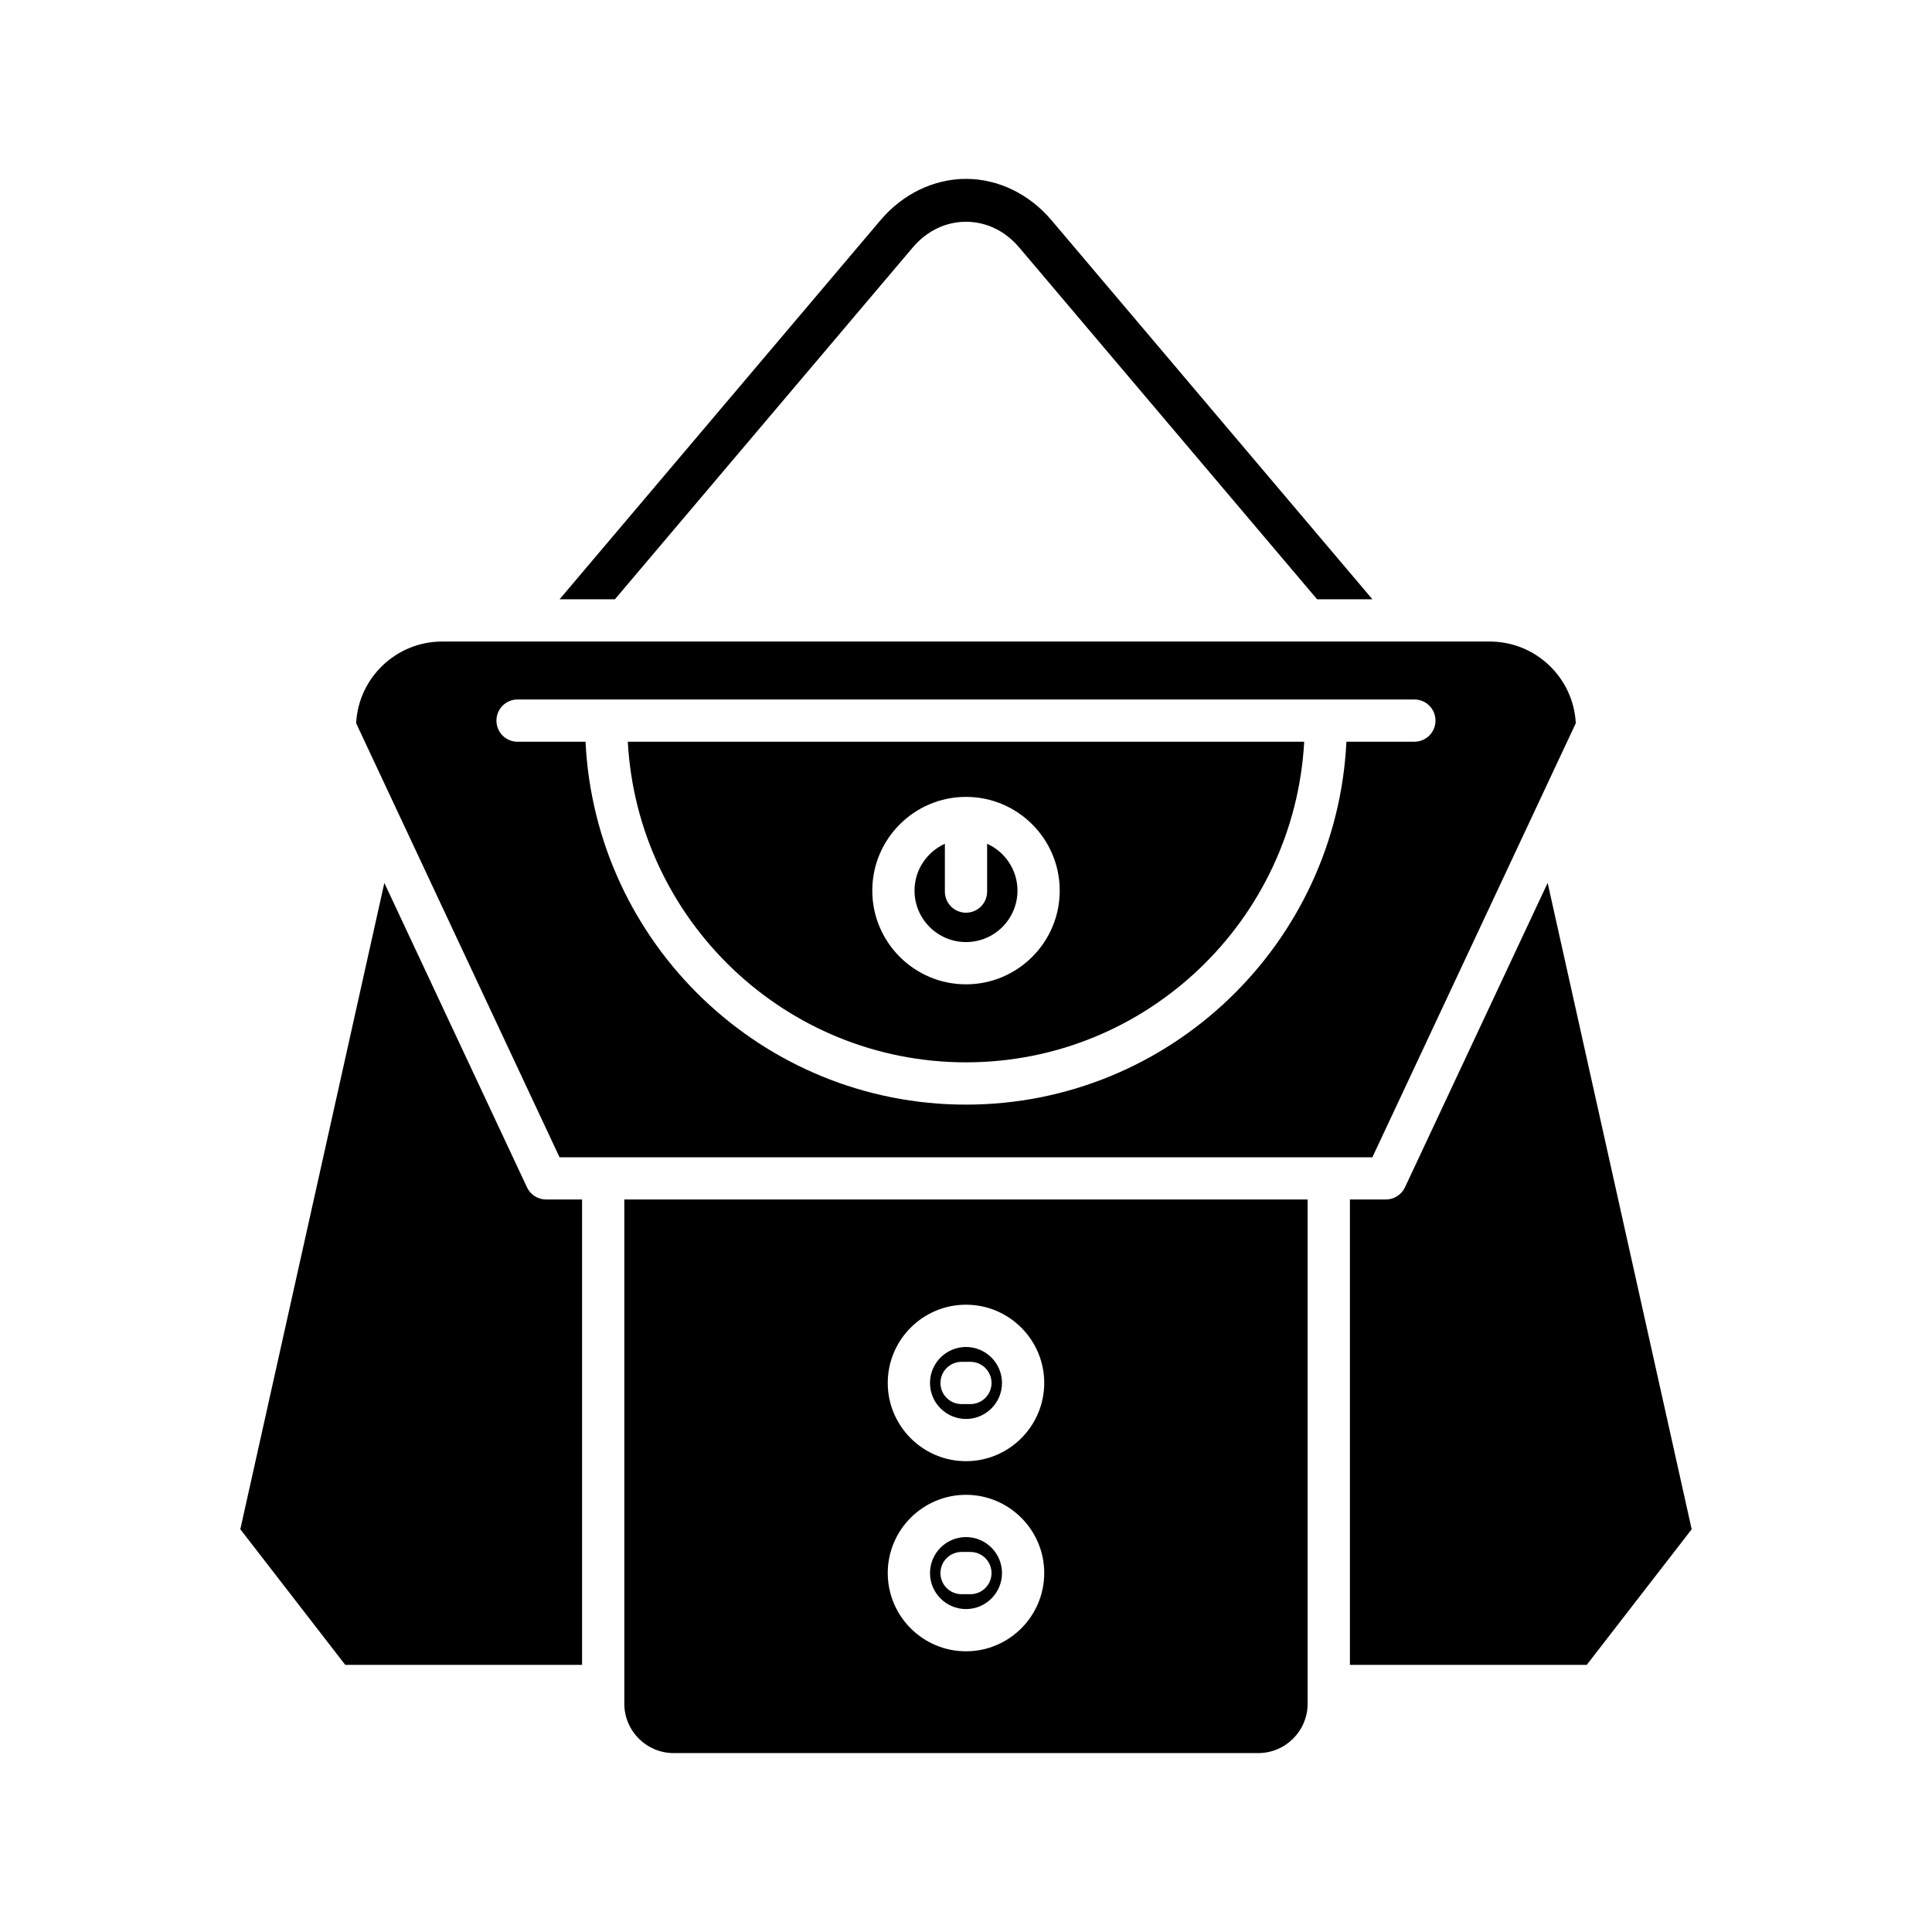
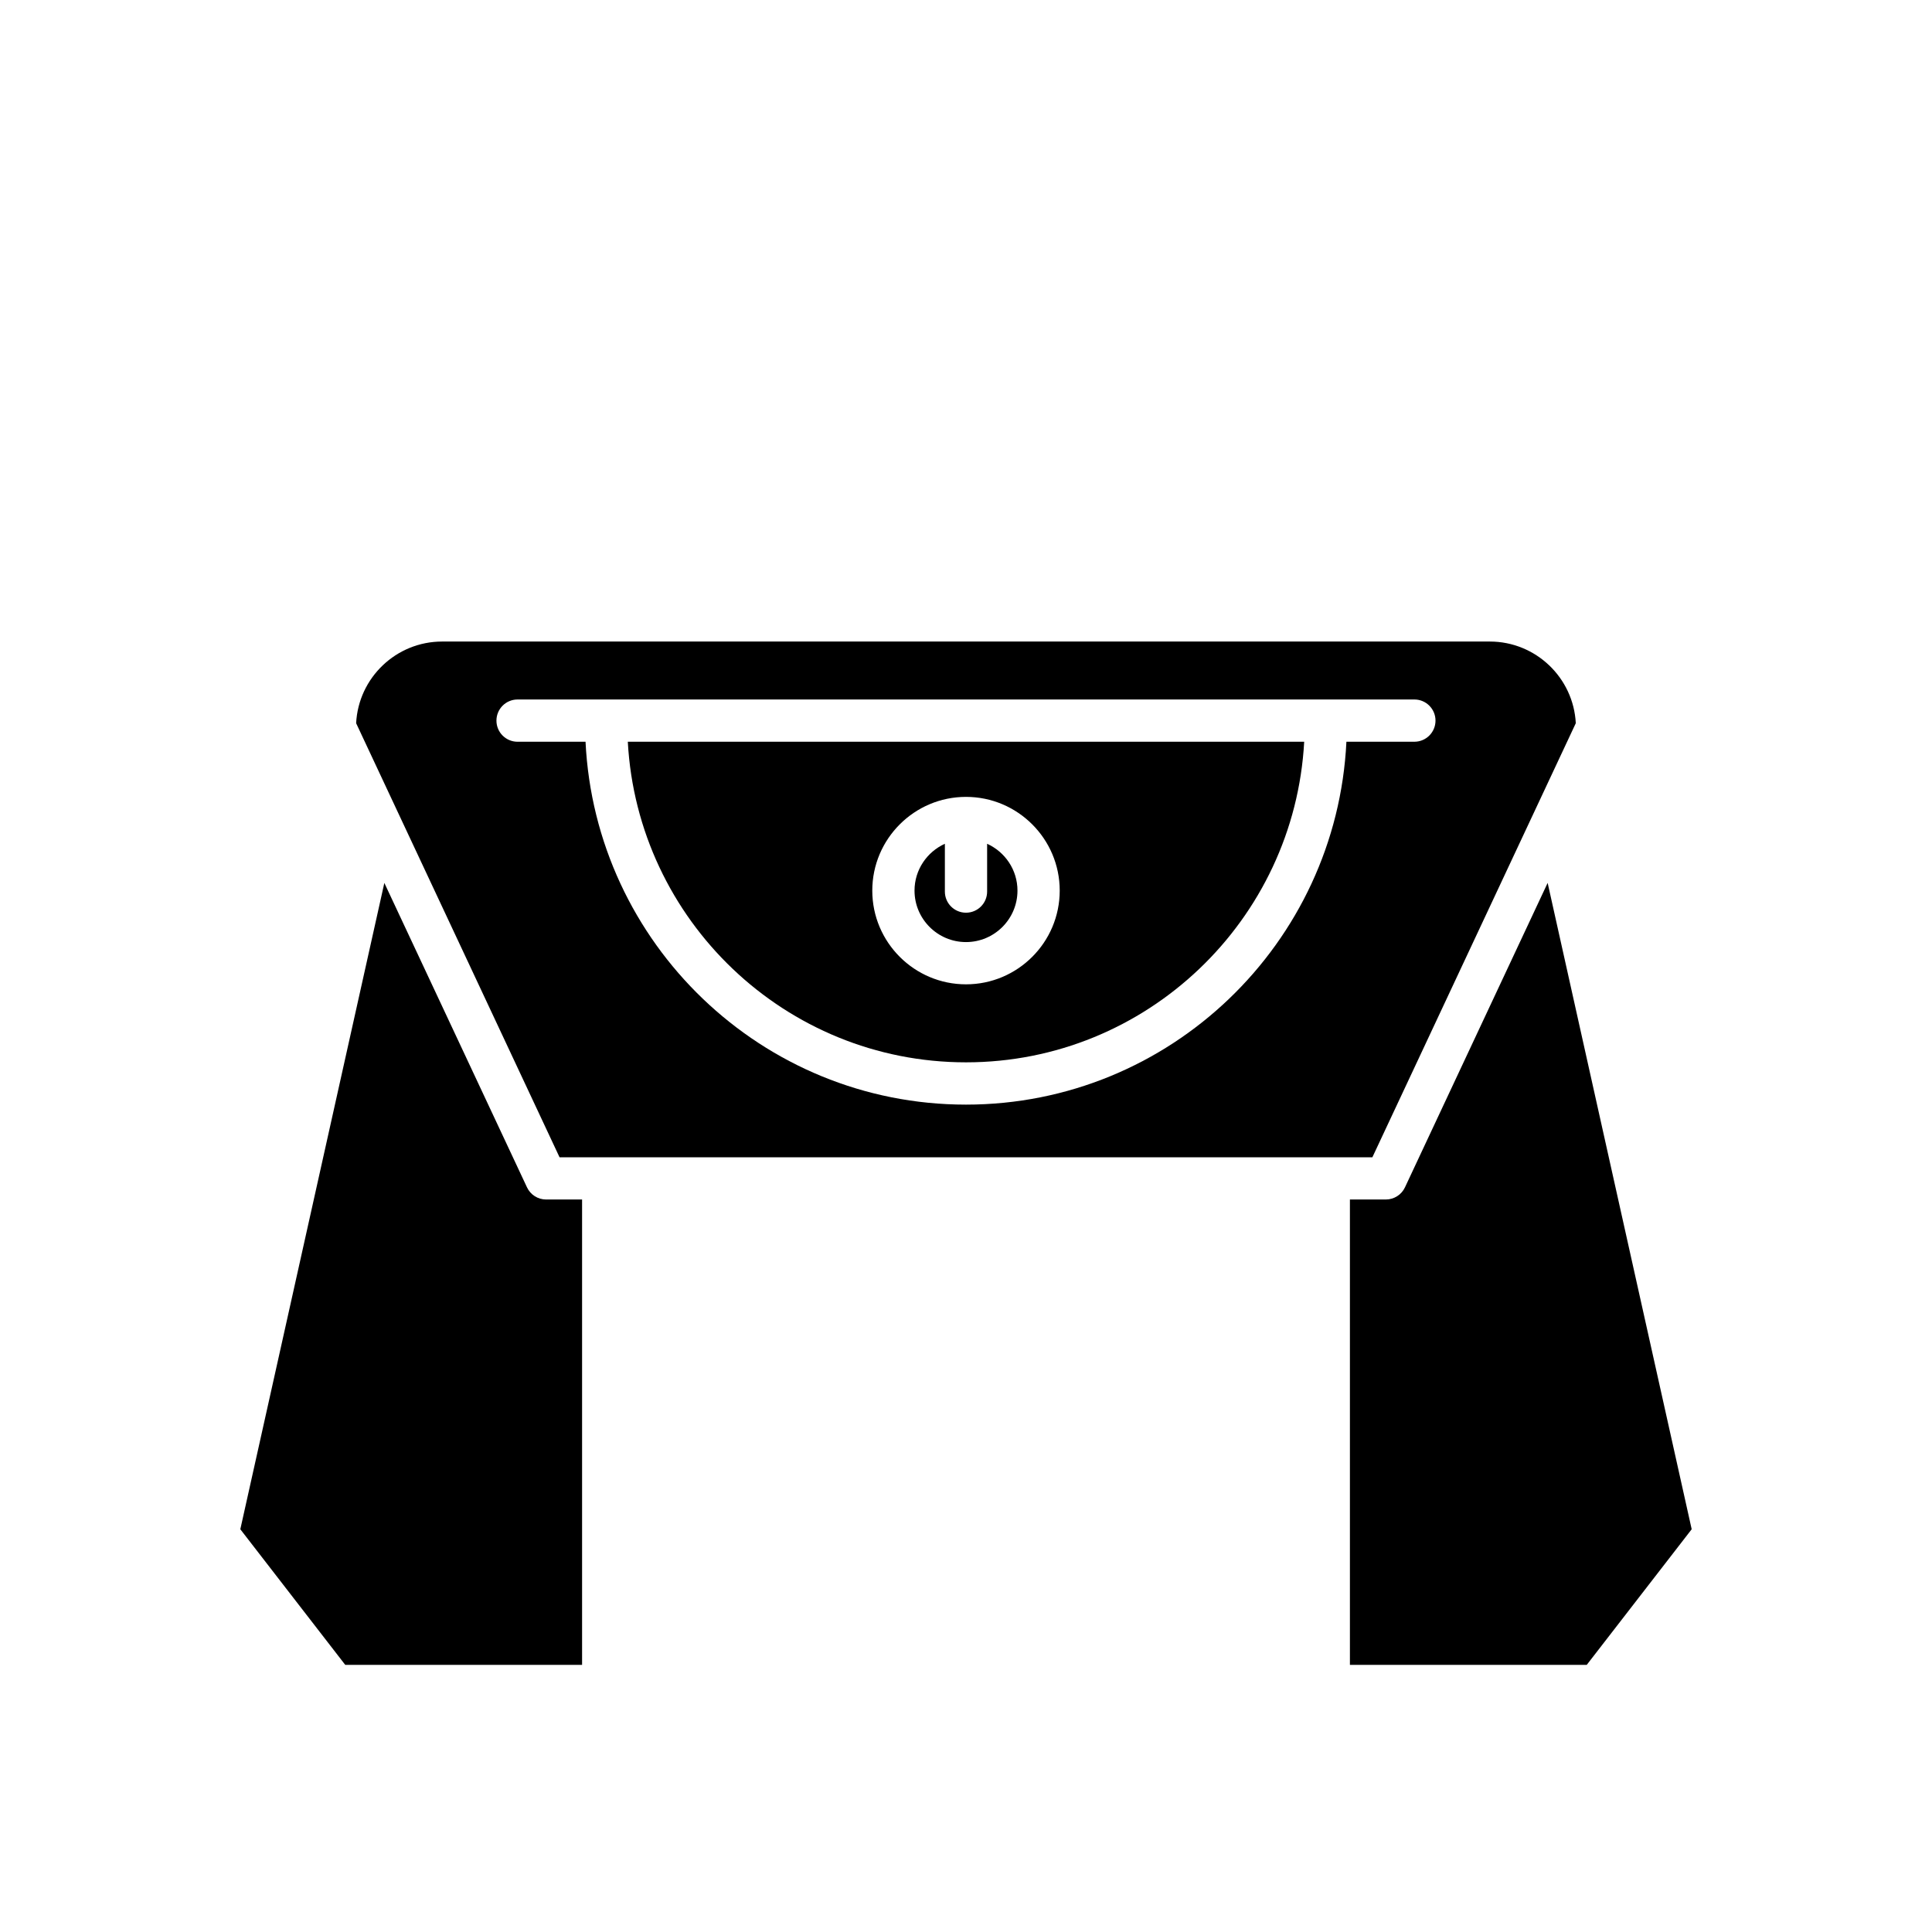
<svg xmlns="http://www.w3.org/2000/svg" fill="#000000" width="800px" height="800px" version="1.1" viewBox="144 144 512 512">
  <g>
-     <path d="m400 520.04c5.258 0 9.539-4.281 9.539-9.539 0-5.258-4.281-9.539-9.539-9.539s-9.539 4.281-9.539 9.539c0 5.258 4.277 9.539 9.539 9.539zm-1.172-15.141h2.34c3.094 0 5.598 2.504 5.598 5.598s-2.504 5.598-5.598 5.598h-2.34c-3.094 0-5.598-2.504-5.598-5.598s2.504-5.598 5.598-5.598z" />
-     <path d="m400 570.42c5.258 0 9.539-4.281 9.539-9.539 0-5.258-4.281-9.539-9.539-9.539s-9.539 4.281-9.539 9.539c0 5.258 4.277 9.539 9.539 9.539zm-1.172-15.137h2.34c3.094 0 5.598 2.504 5.598 5.598s-2.504 5.598-5.598 5.598h-2.34c-3.094 0-5.598-2.504-5.598-5.598s2.504-5.598 5.598-5.598z" />
-     <path d="m309.45 595.5c0 7.215 5.871 13.086 13.086 13.086h154.91c7.215 0 13.086-5.871 13.086-13.086l0.004-133.62h-181.09zm90.547-105.74c11.43 0 20.734 9.305 20.734 20.734s-9.305 20.734-20.734 20.734-20.734-9.305-20.734-20.734c-0.004-11.43 9.301-20.734 20.734-20.734zm0 50.383c11.43 0 20.734 9.305 20.734 20.734 0 11.43-9.305 20.734-20.734 20.734s-20.734-9.305-20.734-20.734c-0.004-11.43 9.301-20.734 20.734-20.734z" />
    <path d="m400 393.66c7.523 0 13.641-6.117 13.641-13.641 0-5.523-3.312-10.266-8.043-12.41v12.668c0 3.094-2.504 5.598-5.598 5.598s-5.598-2.504-5.598-5.598v-12.668c-4.731 2.144-8.043 6.891-8.043 12.41 0 7.523 6.117 13.641 13.641 13.641z" />
    <path d="m400 425.53c47.898 0 87.051-37.695 89.625-84.969l-179.25 0.004c2.57 47.27 41.727 84.965 89.625 84.965zm0-70.348c13.695 0 24.836 11.141 24.836 24.84 0 13.695-11.141 24.836-24.836 24.836s-24.836-11.141-24.836-24.836c0-13.699 11.141-24.84 24.836-24.84z" />
    <path d="m238.38 335.66 53.906 115.03h215.41l53.906-115.03c-0.613-12.039-10.602-21.645-22.789-21.645h-277.64c-12.188 0-22.184 9.605-22.793 21.645zm42.785-6.289h237.66c3.094 0 5.598 2.504 5.598 5.598s-2.504 5.598-5.598 5.598h-18.012c-2.586 53.449-46.746 96.168-100.82 96.168s-98.234-42.719-100.82-96.164h-18.012c-3.094 0-5.598-2.504-5.598-5.598 0-3.098 2.504-5.602 5.598-5.602z" />
-     <path d="m400 202.77c5.379 0 10.383 2.422 14.098 6.812l78.949 93.238h14.66l-85.07-100.48c-5.883-6.949-14.133-10.934-22.637-10.934s-16.754 3.984-22.645 10.934l-85.066 100.48h14.664l78.945-93.25c3.719-4.383 8.727-6.801 14.102-6.801z" />
    <path d="m283.66 458.66-37.805-80.672-38.168 171.28 27.809 35.945h62.762v-123.33h-9.527c-2.172 0-4.152-1.258-5.07-3.223z" />
    <path d="m516.33 458.66c-0.918 1.961-2.898 3.219-5.066 3.219l-9.523 0.004v123.33h62.758l27.816-35.945-38.172-171.29z" />
  </g>
</svg>